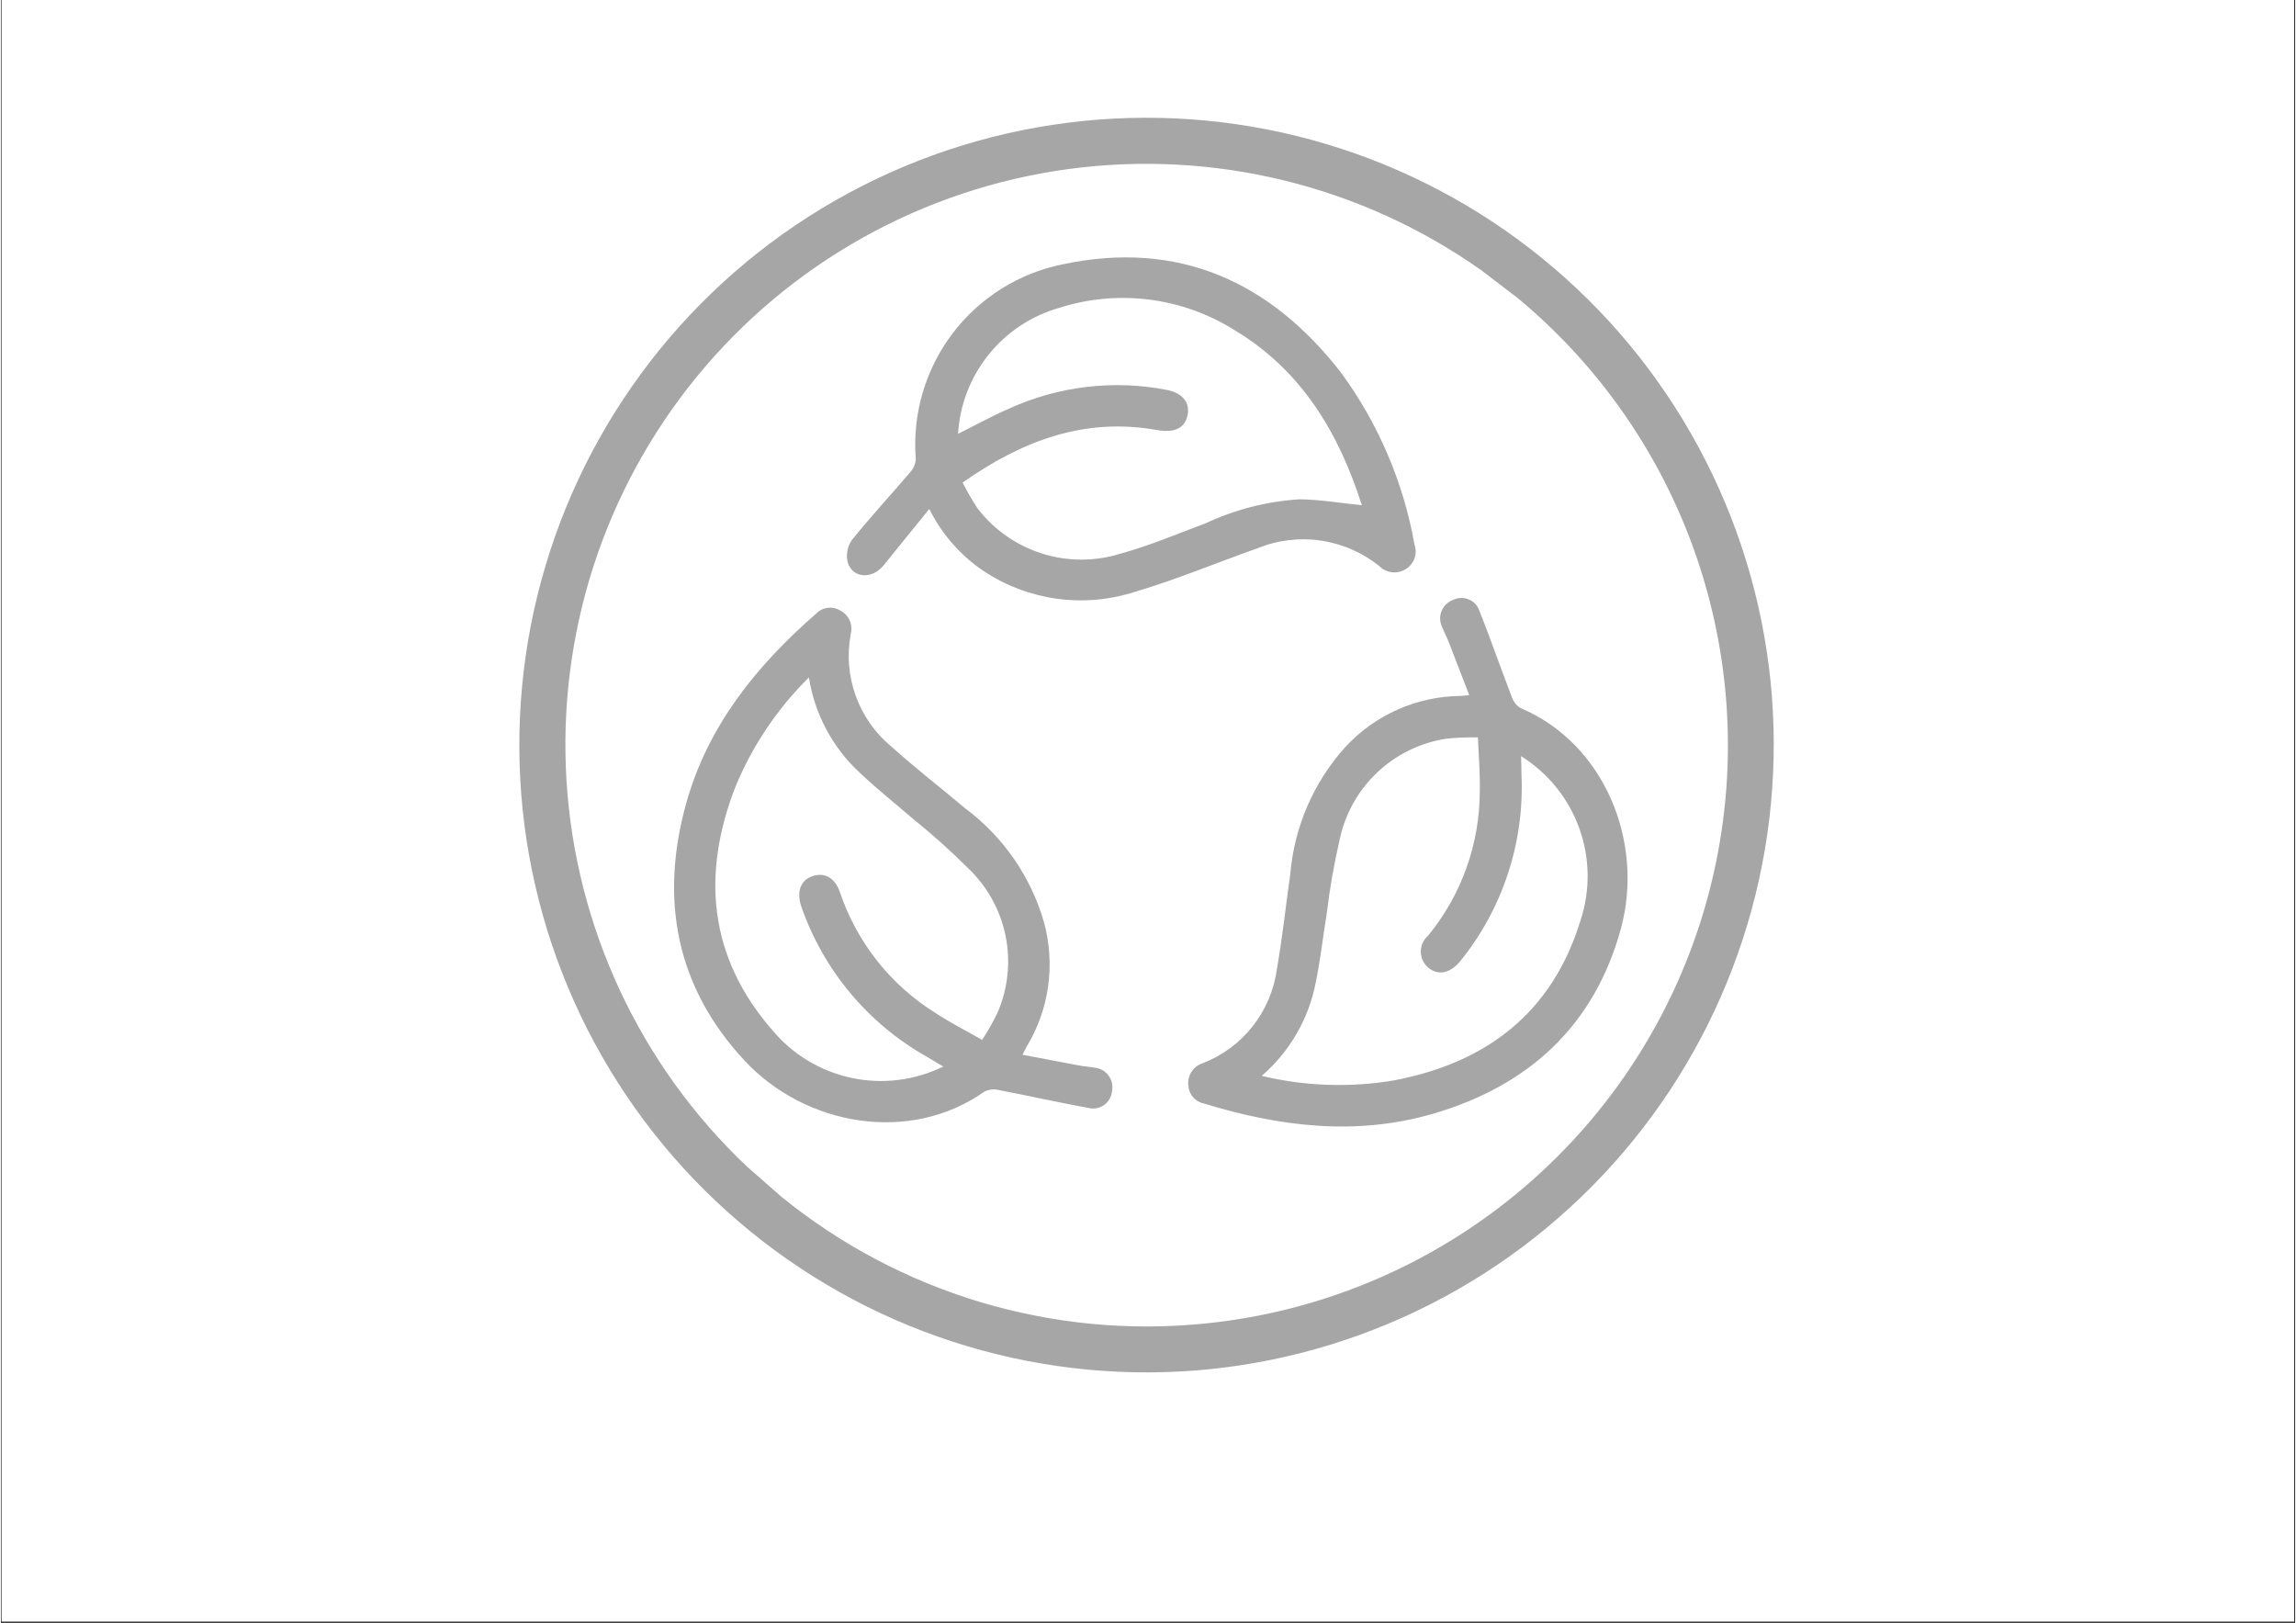
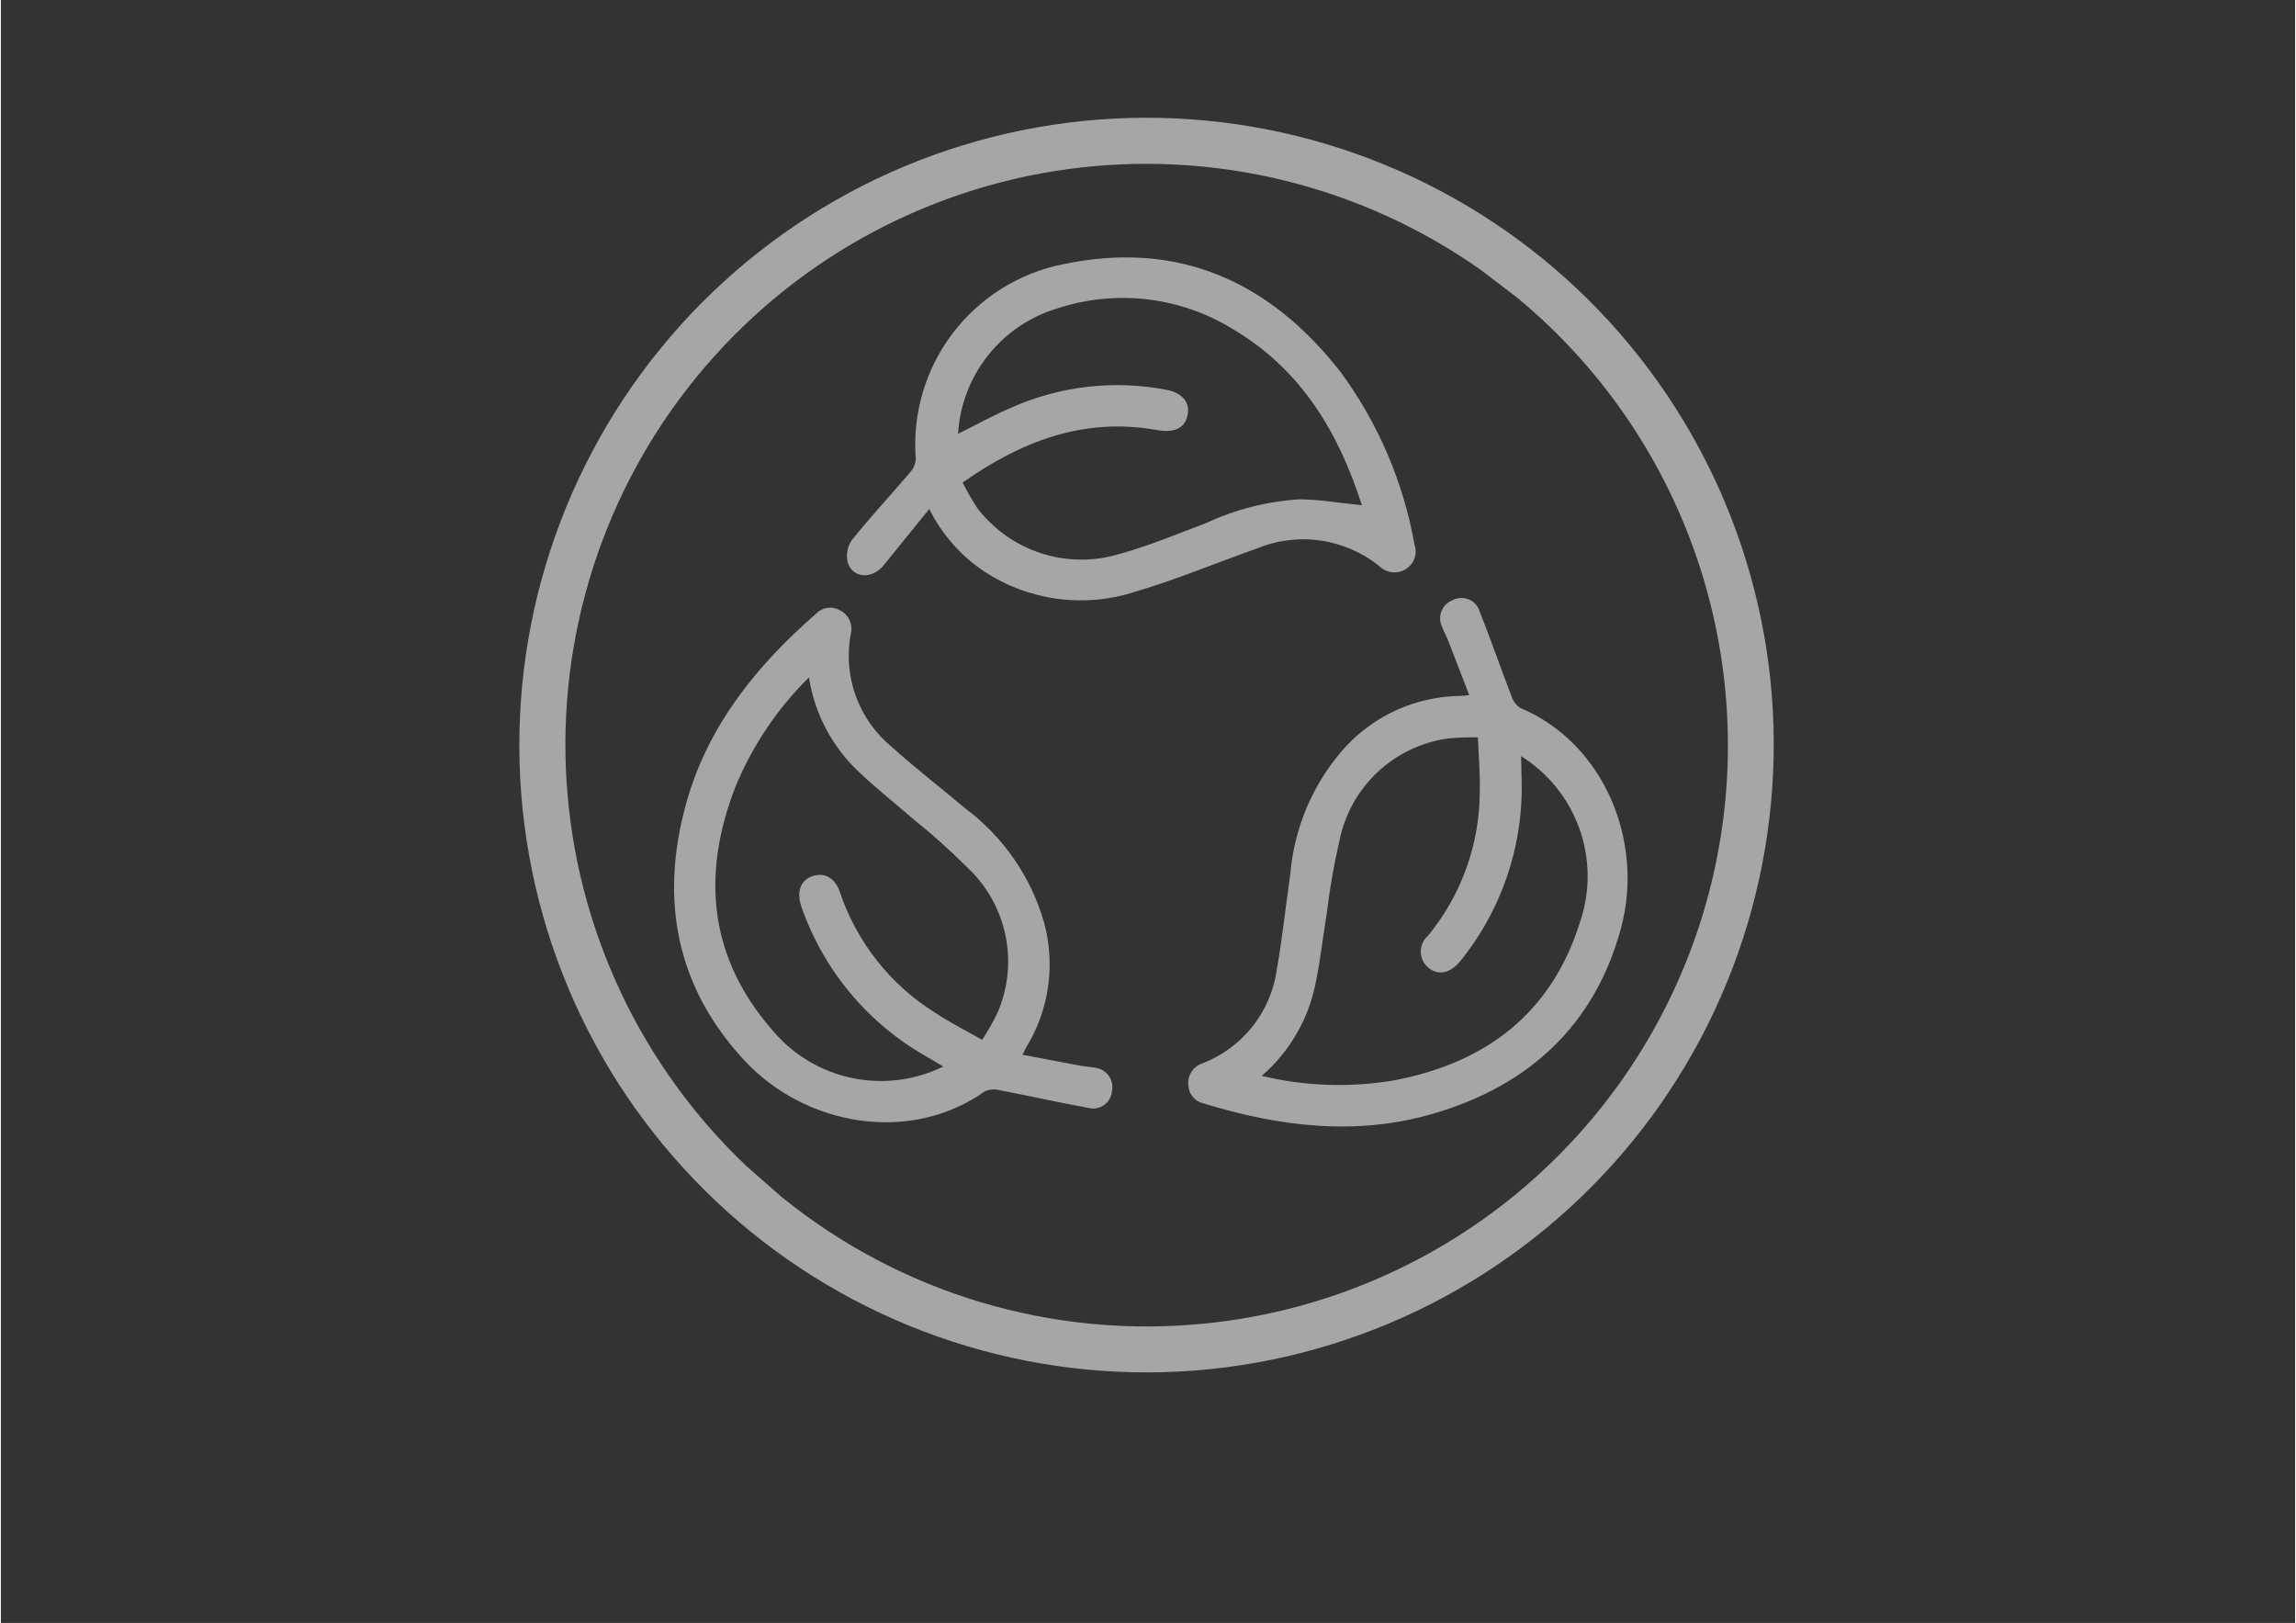
<svg xmlns="http://www.w3.org/2000/svg" width="1122" zoomAndPan="magnify" viewBox="0 0 841.92 595.5" height="793" preserveAspectRatio="xMidYMid meet" version="1.0">
  <rect x="0" y="0" width="841.92" height="595.5" fill="#333333" stroke="none" />
  <defs>
    <clipPath id="0c7ad8a90e">
      <path d="M 0.312 0 L 841.527 0 L 841.527 595 L 0.312 595 Z M 0.312 0 " clip-rule="nonzero" />
    </clipPath>
    <clipPath id="3d51b7fb14">
-       <path d="M 0.312 0 L 841.527 0 L 841.527 594.824 L 0.312 594.824 Z M 0.312 0 " clip-rule="nonzero" />
-     </clipPath>
+       </clipPath>
  </defs>
  <g clip-path="url(#0c7ad8a90e)">
-     <path fill="#ffffff" d="M 0.312 0 L 841.605 0 L 841.605 602.316 L 0.312 602.316 Z M 0.312 0 " fill-opacity="1" fill-rule="nonzero" />
-   </g>
+     </g>
  <g clip-path="url(#3d51b7fb14)">
-     <path fill="#ffffff" d="M 0.312 0 L 841.605 0 L 841.605 594.824 L 0.312 594.824 Z M 0.312 0 " fill-opacity="1" fill-rule="nonzero" />
-     <path fill="#ffffff" d="M 0.312 0 L 841.605 0 L 841.605 594.824 L 0.312 594.824 Z M 0.312 0 " fill-opacity="1" fill-rule="nonzero" />
-   </g>
+     </g>
  <path fill="#a6a6a6" d="M 401.355 391.758 C 399.551 391.406 397.691 391.328 395.883 390.988 C 389.023 389.723 382.176 388.395 374.934 387.02 C 375.664 385.551 375.988 384.789 376.406 384.082 C 378.457 380.699 380.148 377.148 381.477 373.426 C 382.805 369.699 383.746 365.883 384.297 361.965 C 384.848 358.051 385 354.121 384.754 350.172 C 384.508 346.227 383.863 342.348 382.828 338.531 C 381.641 334.367 380.121 330.332 378.277 326.418 C 376.43 322.504 374.273 318.766 371.816 315.203 C 369.359 311.641 366.629 308.301 363.625 305.188 C 360.621 302.07 357.383 299.219 353.914 296.633 C 344.926 289.07 335.625 281.871 326.891 274.031 C 325.398 272.801 323.992 271.477 322.676 270.059 C 321.359 268.641 320.145 267.141 319.031 265.559 C 317.918 263.977 316.914 262.328 316.02 260.609 C 315.125 258.895 314.352 257.125 313.695 255.305 C 313.039 253.484 312.508 251.629 312.102 249.738 C 311.695 247.844 311.414 245.934 311.266 244.004 C 311.113 242.078 311.094 240.145 311.203 238.215 C 311.312 236.281 311.547 234.367 311.914 232.465 C 312.113 231.641 312.168 230.801 312.086 229.957 C 312 229.109 311.777 228.301 311.422 227.531 C 311.062 226.758 310.59 226.066 309.996 225.457 C 309.406 224.848 308.73 224.348 307.973 223.965 C 307.277 223.555 306.531 223.27 305.738 223.109 C 304.949 222.949 304.152 222.926 303.352 223.035 C 302.551 223.148 301.793 223.387 301.07 223.754 C 300.352 224.121 299.715 224.598 299.156 225.18 C 277.277 244.262 259.434 266.297 251.5 294.73 C 241.699 329.91 247.707 362.133 272.957 389.211 C 295.254 413.137 333.652 419.906 361.043 400.465 C 361.898 400.074 362.797 399.84 363.734 399.766 C 364.672 399.691 365.598 399.777 366.504 400.027 C 377.348 402.105 388.125 404.531 398.984 406.504 C 399.477 406.641 399.98 406.719 400.488 406.738 C 401 406.762 401.504 406.73 402.008 406.641 C 402.512 406.555 403 406.41 403.469 406.215 C 403.941 406.02 404.387 405.777 404.805 405.484 C 405.223 405.191 405.602 404.855 405.949 404.477 C 406.293 404.102 406.59 403.691 406.844 403.246 C 407.102 402.805 407.305 402.34 407.453 401.852 C 407.605 401.367 407.703 400.867 407.746 400.359 C 407.848 399.863 407.898 399.363 407.895 398.855 C 407.891 398.352 407.832 397.852 407.723 397.359 C 407.613 396.863 407.453 396.387 407.242 395.926 C 407.035 395.469 406.777 395.035 406.477 394.629 C 406.176 394.223 405.832 393.852 405.453 393.52 C 405.074 393.184 404.664 392.895 404.223 392.648 C 403.781 392.398 403.32 392.199 402.836 392.051 C 402.355 391.902 401.859 391.805 401.355 391.758 Z M 365.699 371.688 C 364.039 375.094 362.172 378.383 360.094 381.555 C 354.082 378.109 348.27 375.211 342.914 371.645 C 338.844 369.109 335.023 366.246 331.449 363.055 C 327.875 359.859 324.598 356.387 321.621 352.629 C 318.645 348.871 316.008 344.891 313.719 340.68 C 311.426 336.473 309.512 332.098 307.973 327.559 C 306.164 322.035 302.18 319.895 297.609 321.559 C 293.484 323.066 291.93 327.16 293.707 332.547 C 295.719 338.348 298.23 343.922 301.254 349.266 C 304.273 354.609 307.75 359.641 311.684 364.355 C 315.621 369.07 319.945 373.391 324.664 377.32 C 329.383 381.246 334.414 384.719 339.766 387.734 C 341.605 388.859 343.477 389.938 345.832 391.34 C 344.539 391.973 343.223 392.555 341.883 393.078 C 340.539 393.602 339.18 394.07 337.801 394.484 C 336.422 394.895 335.027 395.246 333.617 395.543 C 332.207 395.84 330.789 396.074 329.359 396.254 C 327.934 396.43 326.5 396.547 325.059 396.605 C 323.621 396.664 322.184 396.664 320.746 396.602 C 319.305 396.539 317.875 396.418 316.445 396.238 C 315.016 396.055 313.598 395.816 312.191 395.516 C 310.781 395.219 309.387 394.859 308.008 394.445 C 306.633 394.031 305.273 393.559 303.934 393.031 C 302.594 392.504 301.277 391.922 299.988 391.285 C 298.695 390.648 297.434 389.957 296.199 389.215 C 294.969 388.473 293.766 387.68 292.598 386.836 C 291.434 385.996 290.301 385.105 289.207 384.168 C 288.113 383.23 287.062 382.25 286.051 381.227 C 285.039 380.203 284.07 379.141 283.148 378.035 C 259.812 351.297 256.996 320.984 269.566 288.68 C 272.672 281.16 276.492 274.023 281.031 267.27 C 285.57 260.516 290.734 254.285 296.527 248.566 C 297.047 251.898 297.844 255.16 298.91 258.355 C 299.98 261.547 301.309 264.633 302.891 267.605 C 304.477 270.578 306.297 273.398 308.355 276.066 C 310.414 278.734 312.676 281.215 315.148 283.504 C 321.344 289.387 328.09 294.684 334.539 300.305 C 341.605 305.969 348.344 311.996 354.762 318.383 C 355.641 319.211 356.488 320.074 357.305 320.965 C 358.117 321.859 358.895 322.781 359.641 323.734 C 360.383 324.688 361.09 325.668 361.758 326.676 C 362.426 327.68 363.055 328.711 363.645 329.77 C 364.234 330.824 364.781 331.898 365.285 332.996 C 365.793 334.094 366.258 335.207 366.68 336.34 C 367.098 337.473 367.477 338.621 367.809 339.785 C 368.141 340.945 368.43 342.117 368.672 343.301 C 368.914 344.484 369.113 345.676 369.266 346.875 C 369.418 348.074 369.523 349.277 369.582 350.484 C 369.641 351.691 369.652 352.898 369.621 354.109 C 369.586 355.316 369.508 356.523 369.379 357.723 C 369.254 358.926 369.082 360.121 368.867 361.309 C 368.648 362.5 368.387 363.676 368.078 364.848 C 367.77 366.016 367.418 367.168 367.02 368.312 C 366.625 369.453 366.184 370.578 365.699 371.688 Z M 557.582 259.766 C 556.797 259.246 556.125 258.605 555.562 257.852 C 555.004 257.094 554.59 256.266 554.32 255.363 C 550.355 245.055 546.73 234.621 542.672 224.355 C 542.523 223.871 542.324 223.402 542.074 222.957 C 541.824 222.516 541.527 222.102 541.188 221.723 C 540.848 221.344 540.469 221.004 540.055 220.707 C 539.641 220.41 539.195 220.164 538.727 219.965 C 538.258 219.766 537.773 219.617 537.27 219.523 C 536.77 219.43 536.266 219.391 535.754 219.41 C 535.246 219.426 534.742 219.5 534.25 219.625 C 533.754 219.754 533.281 219.934 532.824 220.164 C 532.355 220.34 531.906 220.566 531.48 220.836 C 531.055 221.109 530.664 221.422 530.305 221.773 C 529.945 222.129 529.629 222.516 529.348 222.934 C 529.07 223.355 528.84 223.801 528.656 224.27 C 528.473 224.738 528.34 225.223 528.254 225.719 C 528.172 226.215 528.145 226.715 528.164 227.219 C 528.188 227.723 528.262 228.219 528.387 228.707 C 528.516 229.191 528.691 229.664 528.918 230.113 C 529.59 231.832 530.488 233.484 531.16 235.168 C 533.703 241.668 536.195 248.184 538.844 255.059 C 537.215 255.215 536.398 255.344 535.574 255.355 C 531.621 255.398 527.711 255.84 523.848 256.68 C 519.984 257.516 516.242 258.734 512.629 260.332 C 509.012 261.934 505.594 263.879 502.371 266.176 C 499.152 268.469 496.195 271.062 493.504 273.957 C 490.594 277.164 487.965 280.586 485.617 284.223 C 483.27 287.855 481.23 291.66 479.504 295.629 C 477.777 299.598 476.383 303.68 475.324 307.879 C 474.266 312.074 473.551 316.328 473.188 320.641 C 471.516 332.262 470.309 343.965 468.266 355.516 C 468.012 357.434 467.629 359.328 467.121 361.191 C 466.609 363.059 465.98 364.883 465.223 366.668 C 464.469 368.449 463.602 370.172 462.613 371.836 C 461.629 373.504 460.535 375.094 459.336 376.613 C 458.137 378.133 456.84 379.562 455.449 380.906 C 454.059 382.254 452.582 383.496 451.023 384.645 C 449.465 385.793 447.836 386.828 446.141 387.758 C 444.441 388.684 442.688 389.496 440.883 390.188 C 440.074 390.457 439.336 390.852 438.66 391.371 C 437.988 391.887 437.418 392.504 436.953 393.215 C 436.484 393.926 436.148 394.695 435.941 395.52 C 435.734 396.344 435.672 397.18 435.746 398.027 C 435.762 398.836 435.91 399.617 436.188 400.375 C 436.469 401.133 436.867 401.82 437.379 402.445 C 437.895 403.066 438.496 403.59 439.188 404.008 C 439.879 404.426 440.617 404.719 441.406 404.887 C 469.164 413.395 497.27 416.918 525.66 408.629 C 560.711 398.379 584.879 376.277 594.559 340.512 C 603.051 308.949 588.527 272.766 557.582 259.766 Z M 579.676 337.742 C 569.297 371.68 545.047 390.078 510.973 396.469 C 502.949 397.805 494.875 398.328 486.746 398.039 C 478.617 397.754 470.598 396.66 462.688 394.766 C 465.238 392.562 467.586 390.164 469.734 387.57 C 471.883 384.977 473.801 382.223 475.488 379.305 C 477.176 376.391 478.609 373.355 479.789 370.199 C 480.969 367.043 481.879 363.812 482.516 360.504 C 484.242 352.141 485.172 343.605 486.559 335.168 C 487.629 326.168 489.184 317.254 491.219 308.422 C 491.695 306.051 492.352 303.73 493.188 301.461 C 494.023 299.191 495.027 297 496.195 294.883 C 497.367 292.766 498.695 290.754 500.176 288.84 C 501.656 286.926 503.273 285.141 505.027 283.477 C 506.785 281.812 508.656 280.293 510.645 278.914 C 512.633 277.539 514.715 276.32 516.891 275.266 C 519.066 274.207 521.309 273.32 523.621 272.609 C 525.93 271.898 528.281 271.363 530.676 271.012 C 534.453 270.629 538.238 270.48 542.031 270.57 C 542.289 277.496 542.891 283.961 542.707 290.398 C 542.699 295.191 542.285 299.949 541.461 304.668 C 540.637 309.391 539.414 314.008 537.797 318.52 C 536.18 323.031 534.191 327.371 531.824 331.539 C 529.461 335.707 526.762 339.645 523.719 343.348 C 523.289 343.723 522.902 344.141 522.562 344.598 C 522.227 345.059 521.941 345.551 521.711 346.074 C 521.48 346.594 521.312 347.137 521.203 347.699 C 521.094 348.258 521.051 348.824 521.066 349.395 C 521.086 349.965 521.164 350.527 521.309 351.078 C 521.449 351.633 521.652 352.164 521.914 352.672 C 522.172 353.18 522.488 353.652 522.852 354.09 C 523.219 354.527 523.629 354.918 524.082 355.266 C 527.543 357.961 531.836 357.133 535.469 352.777 C 539.336 348.012 542.742 342.934 545.688 337.543 C 548.633 332.156 551.066 326.547 552.992 320.719 C 554.918 314.887 556.305 308.934 557.148 302.852 C 557.996 296.77 558.285 290.66 558.02 284.527 C 558.02 282.363 557.926 280.207 557.867 277.449 C 559.086 278.211 560.277 279.023 561.43 279.887 C 562.586 280.75 563.703 281.656 564.781 282.609 C 565.859 283.566 566.898 284.562 567.895 285.605 C 568.891 286.645 569.84 287.727 570.746 288.848 C 571.652 289.965 572.508 291.121 573.32 292.312 C 574.129 293.504 574.887 294.727 575.594 295.984 C 576.301 297.238 576.957 298.52 577.559 299.828 C 578.16 301.137 578.703 302.469 579.195 303.824 C 579.684 305.18 580.117 306.551 580.492 307.941 C 580.871 309.332 581.188 310.738 581.445 312.156 C 581.703 313.574 581.902 314.996 582.043 316.43 C 582.184 317.867 582.266 319.301 582.285 320.742 C 582.305 322.184 582.266 323.621 582.168 325.059 C 582.066 326.496 581.91 327.926 581.691 329.352 C 581.473 330.773 581.195 332.188 580.859 333.59 C 580.523 334.988 580.129 336.375 579.676 337.742 Z M 505.965 207.832 C 506.285 208.137 506.625 208.414 506.992 208.664 C 507.355 208.914 507.742 209.129 508.145 209.312 C 508.547 209.496 508.961 209.645 509.387 209.758 C 509.816 209.871 510.25 209.949 510.691 209.988 C 511.129 210.027 511.57 210.031 512.012 209.996 C 512.453 209.961 512.887 209.891 513.316 209.781 C 513.746 209.672 514.164 209.527 514.566 209.348 C 514.973 209.168 515.355 208.957 515.727 208.715 C 516.438 208.25 517.059 207.684 517.582 207.012 C 518.105 206.344 518.504 205.605 518.777 204.801 C 519.055 203.996 519.188 203.168 519.184 202.316 C 519.184 201.465 519.039 200.641 518.758 199.836 C 516.734 188.395 513.434 177.332 508.863 166.648 C 504.289 155.965 498.562 145.941 491.684 136.578 C 465.762 103.309 432.215 88.098 390.008 96.906 C 387.996 97.301 386.008 97.785 384.043 98.359 C 382.078 98.938 380.141 99.602 378.234 100.352 C 376.332 101.105 374.465 101.941 372.633 102.863 C 370.805 103.785 369.023 104.789 367.285 105.871 C 365.547 106.957 363.863 108.117 362.23 109.355 C 360.598 110.594 359.023 111.902 357.512 113.285 C 356 114.664 354.555 116.109 353.172 117.625 C 351.793 119.137 350.48 120.711 349.246 122.34 C 348.008 123.973 346.844 125.66 345.762 127.395 C 344.676 129.133 343.676 130.918 342.754 132.746 C 341.832 134.574 340.992 136.441 340.242 138.348 C 339.492 140.254 338.828 142.188 338.25 144.156 C 337.676 146.121 337.191 148.109 336.797 150.117 C 336.402 152.129 336.102 154.152 335.891 156.191 C 335.68 158.227 335.562 160.27 335.539 162.32 C 335.516 164.367 335.586 166.41 335.746 168.453 C 335.598 170.391 334.855 172.062 333.516 173.469 C 326.465 181.766 319.047 189.754 312.238 198.219 C 311.422 199.43 310.887 200.75 310.633 202.191 C 310.383 203.629 310.438 205.055 310.797 206.469 C 312.703 212.324 319.82 212.574 324.008 207.371 C 329.398 200.633 334.891 193.934 340.695 186.762 C 342.996 191.391 345.855 195.648 349.27 199.535 C 352.688 203.418 356.543 206.801 360.84 209.676 C 362.863 211.004 364.949 212.215 367.105 213.309 C 369.262 214.402 371.473 215.371 373.734 216.215 C 376 217.059 378.305 217.773 380.652 218.359 C 382.996 218.945 385.367 219.398 387.762 219.719 C 390.156 220.039 392.562 220.227 394.98 220.273 C 397.398 220.324 399.809 220.238 402.215 220.016 C 404.625 219.797 407.012 219.441 409.379 218.953 C 411.746 218.461 414.078 217.844 416.375 217.09 C 431.445 212.648 446.031 206.508 460.859 201.285 C 462.703 200.52 464.59 199.879 466.52 199.367 C 468.453 198.855 470.406 198.477 472.387 198.227 C 474.371 197.98 476.359 197.863 478.355 197.883 C 480.352 197.902 482.34 198.055 484.316 198.344 C 486.289 198.629 488.238 199.047 490.16 199.598 C 492.078 200.145 493.953 200.82 495.781 201.621 C 497.609 202.422 499.379 203.344 501.082 204.383 C 502.789 205.422 504.414 206.57 505.965 207.832 Z M 410.977 203.113 C 409.805 203.48 408.621 203.805 407.426 204.086 C 406.227 204.363 405.023 204.594 403.809 204.781 C 402.594 204.969 401.375 205.105 400.148 205.199 C 398.926 205.293 397.699 205.336 396.473 205.336 C 395.242 205.336 394.016 205.285 392.793 205.191 C 391.566 205.094 390.348 204.953 389.133 204.766 C 387.922 204.574 386.715 204.34 385.52 204.059 C 384.324 203.777 383.141 203.449 381.973 203.078 C 380.801 202.707 379.645 202.289 378.508 201.828 C 377.367 201.367 376.25 200.863 375.148 200.316 C 374.051 199.77 372.973 199.184 371.918 198.555 C 370.863 197.926 369.832 197.258 368.832 196.547 C 367.828 195.84 366.852 195.094 365.906 194.312 C 364.957 193.527 364.043 192.711 363.16 191.859 C 362.277 191.004 361.426 190.117 360.609 189.199 C 359.797 188.281 359.016 187.332 358.273 186.355 C 356.32 183.359 354.539 180.262 352.93 177.066 C 374.766 161.699 397.676 153.039 424.234 157.789 C 430.332 158.883 434.102 157.324 435.336 152.977 C 436.684 148.117 433.934 144.305 428.074 143.105 C 423.211 142.148 418.301 141.574 413.348 141.383 C 408.395 141.191 403.457 141.387 398.531 141.965 C 393.609 142.539 388.762 143.496 383.984 144.824 C 379.211 146.156 374.566 147.852 370.055 149.906 C 363.785 152.602 357.789 155.938 351.25 159.191 C 351.328 157.879 351.457 156.57 351.637 155.27 C 351.812 153.965 352.043 152.672 352.32 151.387 C 352.598 150.102 352.926 148.828 353.305 147.566 C 353.68 146.309 354.105 145.062 354.578 143.836 C 355.051 142.609 355.566 141.402 356.133 140.215 C 356.699 139.027 357.309 137.863 357.965 136.723 C 358.617 135.582 359.316 134.465 360.059 133.379 C 360.797 132.293 361.578 131.238 362.402 130.211 C 363.223 129.184 364.086 128.191 364.984 127.23 C 365.883 126.27 366.816 125.344 367.785 124.457 C 368.754 123.566 369.758 122.719 370.793 121.906 C 371.828 121.098 372.895 120.324 373.988 119.598 C 375.082 118.867 376.203 118.18 377.352 117.539 C 378.5 116.895 379.668 116.297 380.863 115.746 C 382.059 115.191 383.27 114.688 384.504 114.227 C 385.734 113.77 386.984 113.359 388.246 112.996 C 390.906 112.141 393.605 111.434 396.344 110.875 C 399.082 110.316 401.84 109.906 404.621 109.648 C 407.402 109.391 410.191 109.285 412.984 109.328 C 415.777 109.375 418.562 109.57 421.332 109.918 C 424.105 110.266 426.852 110.766 429.566 111.414 C 432.285 112.059 434.961 112.852 437.59 113.793 C 440.223 114.73 442.797 115.809 445.309 117.027 C 447.824 118.246 450.262 119.598 452.629 121.082 C 477.434 135.91 491.051 159.051 499.441 185.391 C 491.695 184.609 484.141 183.281 476.57 183.207 C 464.566 183.977 453.105 186.898 442.195 191.969 C 431.828 195.848 421.598 200.195 410.977 203.125 Z M 649.41 249.895 C 649.027 246.148 648.551 242.414 647.984 238.688 C 647.414 234.965 646.758 231.258 646.008 227.566 C 645.258 223.875 644.418 220.203 643.488 216.555 C 642.555 212.902 641.539 209.277 640.43 205.676 C 639.32 202.078 638.125 198.504 636.844 194.965 C 635.559 191.422 634.188 187.914 632.734 184.441 C 631.277 180.965 629.738 177.527 628.113 174.129 C 626.488 170.73 624.781 167.375 622.992 164.059 C 621.203 160.746 619.336 157.477 617.387 154.254 C 615.434 151.027 613.406 147.855 611.301 144.73 C 609.195 141.609 607.016 138.539 604.758 135.52 C 602.504 132.504 600.176 129.547 597.773 126.645 C 595.371 123.742 592.898 120.898 590.359 118.117 C 587.816 115.336 585.211 112.621 582.535 109.969 C 579.859 107.316 577.125 104.73 574.32 102.211 C 571.52 99.691 568.66 97.242 565.738 94.867 C 562.816 92.488 559.836 90.184 556.805 87.953 C 553.77 85.719 550.68 83.562 547.539 81.484 C 544.398 79.402 541.211 77.402 537.973 75.477 C 534.73 73.555 531.449 71.711 528.117 69.949 C 524.789 68.188 521.418 66.508 518.008 64.91 C 514.594 63.312 511.145 61.801 507.66 60.375 C 504.176 58.945 500.656 57.605 497.102 56.352 C 493.551 55.098 489.973 53.93 486.363 52.852 C 482.754 51.77 479.117 50.781 475.461 49.883 C 471.805 48.98 468.125 48.172 464.43 47.449 C 460.73 46.73 457.02 46.102 453.289 45.562 C 449.562 45.027 445.82 44.578 442.07 44.227 C 438.32 43.871 434.562 43.609 430.801 43.441 C 427.039 43.27 423.273 43.195 419.504 43.207 C 415.738 43.223 411.973 43.332 408.211 43.531 C 404.449 43.73 400.695 44.023 396.949 44.406 C 393.203 44.793 389.465 45.27 385.742 45.836 C 382.02 46.402 378.309 47.062 374.617 47.812 C 370.926 48.562 367.258 49.402 363.605 50.332 C 359.957 51.262 356.328 52.281 352.73 53.391 C 349.129 54.496 345.559 55.691 342.016 56.977 C 338.477 58.258 334.965 59.629 331.492 61.086 C 328.02 62.539 324.582 64.078 321.184 65.703 C 317.785 67.328 314.426 69.035 311.113 70.824 C 307.797 72.613 304.527 74.484 301.305 76.434 C 298.082 78.383 294.906 80.41 291.785 82.516 C 288.66 84.621 285.59 86.801 282.574 89.059 C 279.559 91.312 276.598 93.641 273.695 96.043 C 270.793 98.445 267.949 100.918 265.172 103.457 C 262.391 106 259.672 108.605 257.02 111.281 C 254.367 113.953 251.781 116.691 249.262 119.492 C 246.742 122.297 244.297 125.156 241.918 128.078 C 239.539 131 237.234 133.977 235.004 137.012 C 232.77 140.047 230.613 143.137 228.535 146.277 C 226.453 149.418 224.453 152.605 222.527 155.844 C 220.605 159.082 218.762 162.367 217 165.695 C 215.238 169.027 213.559 172.398 211.961 175.809 C 210.363 179.219 208.852 182.668 207.422 186.156 C 205.996 189.641 204.656 193.16 203.398 196.711 C 202.145 200.266 200.977 203.844 199.898 207.453 C 198.82 211.062 197.832 214.695 196.93 218.355 C 196.027 222.012 195.219 225.688 194.5 229.387 C 193.777 233.086 193.148 236.797 192.613 240.527 C 192.074 244.254 191.629 247.992 191.273 251.742 C 190.922 255.492 190.656 259.25 190.488 263.016 C 190.32 266.777 190.242 270.543 190.258 274.309 C 190.27 278.078 190.379 281.84 190.578 285.602 C 190.777 289.363 191.07 293.117 191.453 296.867 C 191.84 300.613 192.316 304.348 192.883 308.074 C 193.449 311.797 194.109 315.504 194.859 319.195 C 195.609 322.887 196.449 326.559 197.379 330.211 C 198.309 333.859 199.328 337.484 200.434 341.086 C 201.543 344.688 202.738 348.258 204.023 351.797 C 205.305 355.34 206.676 358.848 208.129 362.324 C 209.586 365.797 211.125 369.234 212.75 372.633 C 214.375 376.031 216.082 379.391 217.871 382.703 C 219.66 386.02 221.527 389.289 223.477 392.512 C 225.426 395.734 227.453 398.906 229.559 402.031 C 231.664 405.156 233.848 408.227 236.102 411.242 C 238.359 414.258 240.688 417.219 243.09 420.121 C 245.488 423.023 247.961 425.863 250.5 428.645 C 253.043 431.426 255.648 434.145 258.324 436.797 C 261 439.449 263.738 442.035 266.539 444.555 C 269.34 447.074 272.199 449.523 275.121 451.898 C 278.043 454.277 281.023 456.582 284.055 458.816 C 287.09 461.047 290.18 463.203 293.32 465.281 C 296.461 467.363 299.648 469.367 302.887 471.289 C 306.125 473.211 309.41 475.055 312.738 476.816 C 316.07 478.582 319.441 480.262 322.852 481.855 C 326.262 483.453 329.711 484.965 333.199 486.395 C 336.684 487.82 340.203 489.164 343.754 490.418 C 347.305 491.672 350.887 492.84 354.496 493.918 C 358.105 495 361.738 495.988 365.395 496.891 C 369.055 497.789 372.73 498.602 376.43 499.32 C 380.125 500.039 383.84 500.668 387.566 501.207 C 391.297 501.746 395.035 502.191 398.785 502.547 C 402.535 502.898 406.293 503.16 410.055 503.332 C 413.82 503.5 417.586 503.578 421.352 503.562 C 425.117 503.551 428.883 503.441 432.645 503.242 C 436.406 503.043 440.16 502.75 443.906 502.367 C 447.652 501.977 451.387 501.496 455.109 500.926 C 458.832 500.355 462.539 499.691 466.227 498.938 C 469.918 498.184 473.586 497.344 477.234 496.41 C 480.883 495.477 484.508 494.453 488.105 493.344 C 491.703 492.234 495.273 491.035 498.812 489.75 C 502.352 488.465 505.859 487.09 509.332 485.633 C 512.805 484.176 516.238 482.633 519.633 481.008 C 523.031 479.383 526.387 477.676 529.699 475.883 C 533.012 474.094 536.277 472.223 539.5 470.273 C 542.723 468.324 545.895 466.293 549.016 464.188 C 552.137 462.082 555.207 459.902 558.223 457.645 C 561.234 455.387 564.195 453.059 567.094 450.656 C 569.996 448.254 572.836 445.785 575.613 443.242 C 578.395 440.703 581.109 438.098 583.762 435.422 C 586.414 432.746 589 430.012 591.516 427.211 C 594.035 424.41 596.48 421.551 598.859 418.629 C 601.238 415.707 603.539 412.73 605.773 409.699 C 608.004 406.664 610.16 403.578 612.238 400.438 C 614.32 397.301 616.32 394.109 618.246 390.875 C 620.168 387.637 622.012 384.352 623.777 381.027 C 625.539 377.699 627.219 374.328 628.816 370.918 C 630.414 367.508 631.926 364.062 633.355 360.578 C 634.785 357.094 636.129 353.574 637.383 350.027 C 638.641 346.477 639.809 342.898 640.891 339.289 C 641.973 335.684 642.961 332.051 643.867 328.395 C 644.77 324.738 645.582 321.062 646.305 317.367 C 647.027 313.672 647.656 309.957 648.199 306.23 C 648.738 302.504 649.188 298.766 649.547 295.02 C 649.902 291.27 650.168 287.516 650.34 283.754 C 650.516 279.992 650.598 276.227 650.586 272.461 C 650.574 268.695 650.469 264.93 650.273 261.172 C 650.078 257.41 649.793 253.656 649.41 249.91 Z M 442.188 485.602 C 435.27 486.312 428.328 486.684 421.371 486.715 C 414.414 486.746 407.473 486.434 400.547 485.781 C 393.621 485.133 386.742 484.141 379.914 482.812 C 373.082 481.488 366.336 479.828 359.668 477.84 C 353.004 475.848 346.449 473.535 340.008 470.902 C 333.57 468.27 327.273 465.324 321.125 462.074 C 314.973 458.82 308.996 455.277 303.195 451.438 C 297.395 447.598 291.793 443.484 286.395 439.094 L 273.738 427.992 C 271.32 425.703 268.957 423.359 266.652 420.961 C 264.344 418.562 262.094 416.109 259.902 413.605 C 257.711 411.098 255.578 408.543 253.504 405.938 C 251.434 403.332 249.422 400.684 247.473 397.984 C 245.527 395.285 243.641 392.539 241.82 389.754 C 240.004 386.965 238.25 384.137 236.562 381.266 C 234.875 378.398 233.254 375.492 231.703 372.543 C 230.152 369.598 228.672 366.621 227.262 363.605 C 225.852 360.59 224.512 357.543 223.242 354.465 C 221.973 351.387 220.777 348.281 219.652 345.148 C 218.531 342.016 217.48 338.855 216.508 335.676 C 215.531 332.492 214.633 329.289 213.809 326.062 C 212.98 322.836 212.234 319.594 211.559 316.336 C 210.887 313.074 210.289 309.801 209.77 306.512 C 209.25 303.227 208.809 299.926 208.445 296.617 C 208.078 293.309 207.793 289.992 207.582 286.672 C 207.371 283.348 207.238 280.023 207.188 276.695 C 207.133 273.367 207.156 270.039 207.258 266.711 C 207.359 263.387 207.539 260.062 207.797 256.742 C 208.055 253.426 208.391 250.113 208.805 246.809 C 209.215 243.508 209.707 240.215 210.273 236.934 C 210.84 233.656 211.484 230.391 212.203 227.141 C 212.926 223.891 213.719 220.66 214.59 217.445 C 215.461 214.234 216.41 211.043 217.43 207.875 C 218.449 204.707 219.547 201.562 220.715 198.445 C 221.883 195.328 223.121 192.242 224.434 189.184 C 225.75 186.125 227.133 183.098 228.586 180.102 C 230.043 177.109 231.566 174.148 233.16 171.227 C 234.754 168.305 236.414 165.422 238.141 162.574 C 239.871 159.73 241.664 156.93 243.523 154.168 C 245.383 151.406 247.309 148.691 249.293 146.02 C 251.281 143.348 253.328 140.727 255.441 138.152 C 257.551 135.578 259.719 133.055 261.945 130.582 C 264.176 128.105 266.461 125.688 268.801 123.32 C 271.145 120.957 273.539 118.645 275.988 116.391 C 278.438 114.137 280.938 111.941 283.492 109.805 C 286.043 107.668 288.645 105.594 291.297 103.578 C 293.945 101.562 296.641 99.613 299.383 97.723 C 302.125 95.836 304.906 94.012 307.734 92.254 C 310.562 90.496 313.426 88.805 316.332 87.184 C 319.238 85.559 322.184 84.004 325.16 82.52 C 328.141 81.031 331.152 79.617 334.195 78.273 C 337.242 76.93 340.316 75.656 343.422 74.453 C 346.527 73.254 349.656 72.125 352.816 71.074 C 355.973 70.02 359.152 69.039 362.355 68.137 C 365.559 67.23 368.781 66.402 372.027 65.648 C 375.27 64.895 378.527 64.215 381.801 63.613 C 385.074 63.012 388.359 62.488 391.66 62.043 C 394.957 61.594 398.266 61.227 401.582 60.934 C 404.898 60.641 408.219 60.426 411.543 60.289 C 414.871 60.152 418.199 60.094 421.527 60.113 C 424.855 60.133 428.18 60.23 431.504 60.406 C 434.828 60.582 438.148 60.832 441.461 61.164 C 444.773 61.496 448.074 61.902 451.367 62.387 C 454.66 62.875 457.941 63.434 461.207 64.074 C 464.477 64.715 467.727 65.43 470.961 66.219 C 474.191 67.012 477.406 67.879 480.598 68.82 C 483.793 69.762 486.961 70.777 490.105 71.867 C 493.25 72.957 496.367 74.121 499.461 75.359 C 502.551 76.594 505.609 77.902 508.641 79.281 C 511.668 80.664 514.664 82.113 517.625 83.633 C 520.586 85.152 523.512 86.742 526.398 88.398 C 529.285 90.055 532.133 91.781 534.938 93.57 C 537.742 95.363 540.508 97.219 543.227 99.137 L 556.605 109.348 C 560.621 112.676 564.512 116.148 568.273 119.762 C 572.035 123.375 575.66 127.125 579.148 131.004 C 582.633 134.883 585.977 138.887 589.168 143.012 C 592.359 147.137 595.398 151.375 598.281 155.723 C 601.164 160.07 603.883 164.52 606.438 169.07 C 608.992 173.617 611.379 178.254 613.594 182.977 C 615.809 187.699 617.848 192.496 619.711 197.371 C 621.574 202.242 623.258 207.176 624.758 212.172 C 626.258 217.168 627.574 222.215 628.703 227.309 C 629.836 232.398 630.777 237.527 631.531 242.691 C 632.285 247.852 632.852 253.035 633.223 258.238 C 633.598 263.441 633.781 268.652 633.77 273.867 C 633.762 279.086 633.562 284.293 633.172 289.496 C 632.777 294.699 632.199 299.879 631.426 305.039 C 630.656 310.199 629.695 315.324 628.547 320.414 C 627.398 325.5 626.066 330.543 624.547 335.531 C 623.031 340.523 621.332 345.453 619.453 350.32 C 617.574 355.188 615.516 359.977 613.285 364.691 C 611.055 369.41 608.652 374.035 606.082 378.574 C 603.512 383.113 600.777 387.555 597.879 391.891 C 594.984 396.23 591.93 400.457 588.723 404.57 C 585.516 408.688 582.164 412.68 578.664 416.547 C 575.164 420.414 571.527 424.148 567.75 427.75 C 563.977 431.352 560.074 434.812 556.047 438.125 C 552.02 441.441 547.875 444.605 543.613 447.613 C 539.355 450.625 534.988 453.477 530.52 456.164 C 526.051 458.855 521.488 461.379 516.832 463.734 C 512.176 466.09 507.441 468.27 502.629 470.277 C 497.812 472.285 492.93 474.117 487.98 475.766 C 483.031 477.414 478.027 478.879 472.973 480.164 C 467.914 481.445 462.816 482.539 457.68 483.449 C 452.543 484.355 447.379 485.074 442.188 485.602 Z M 442.188 485.602 " fill-opacity="1" fill-rule="nonzero" />
</svg>